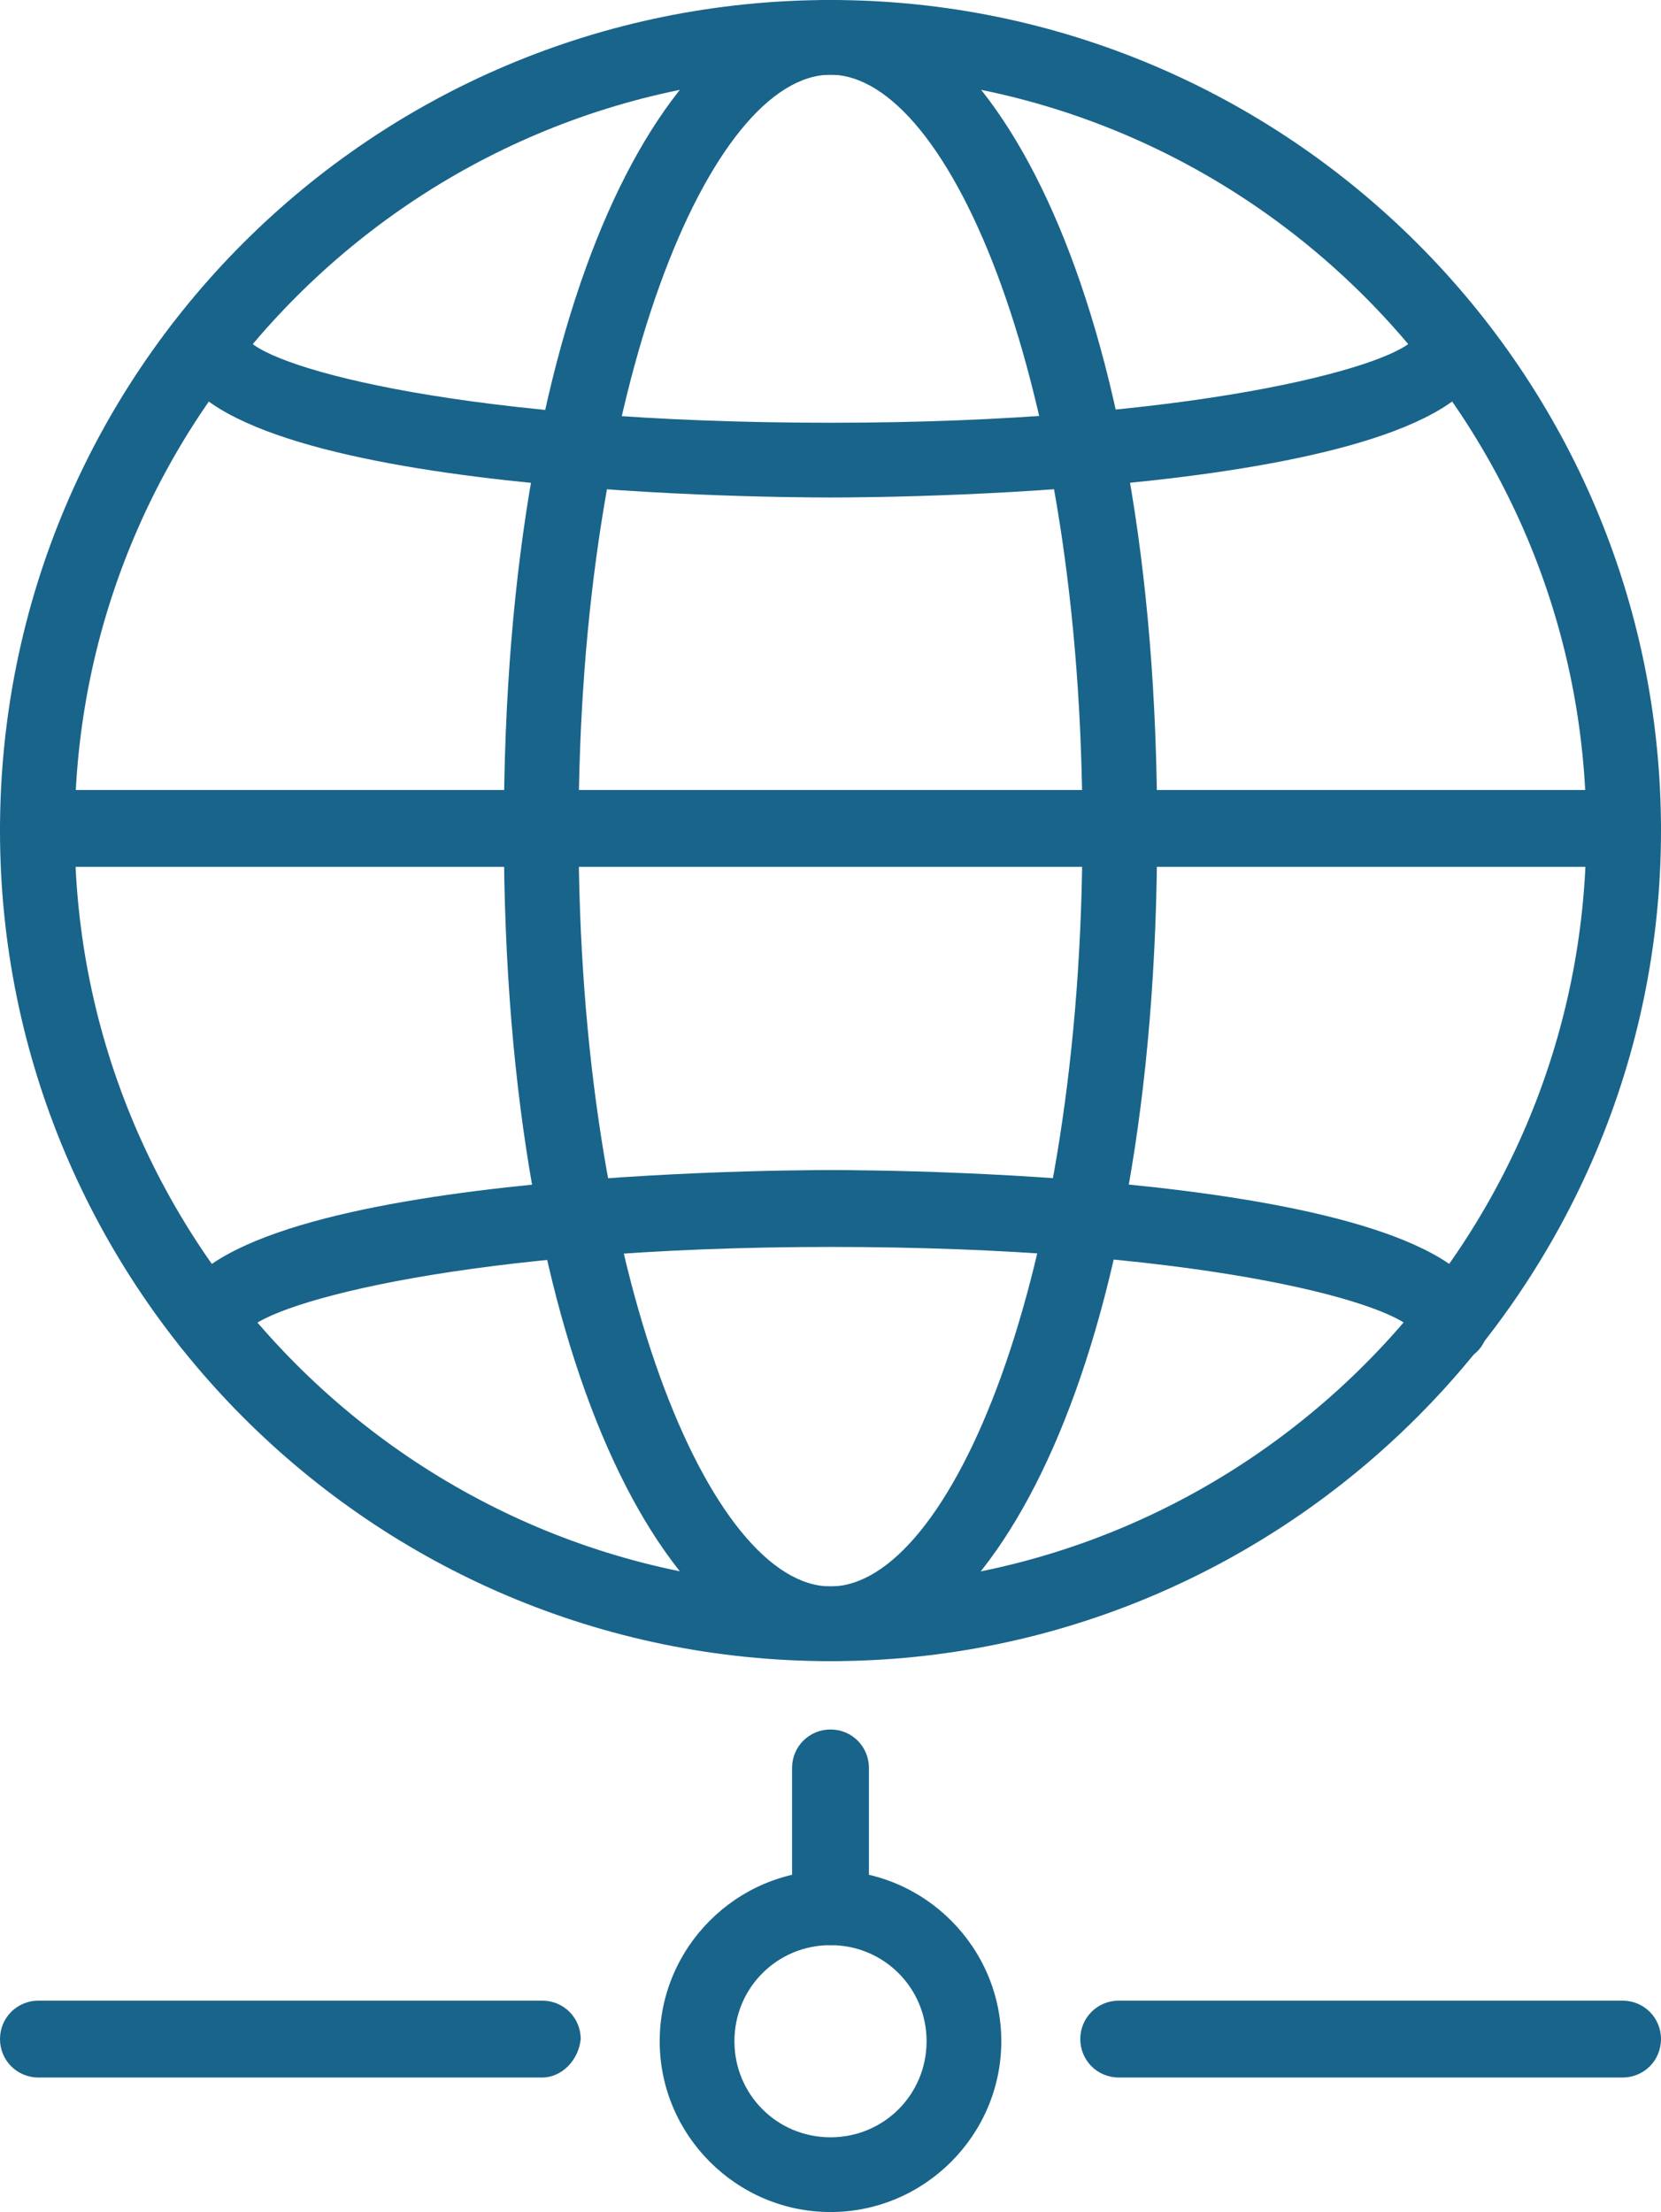
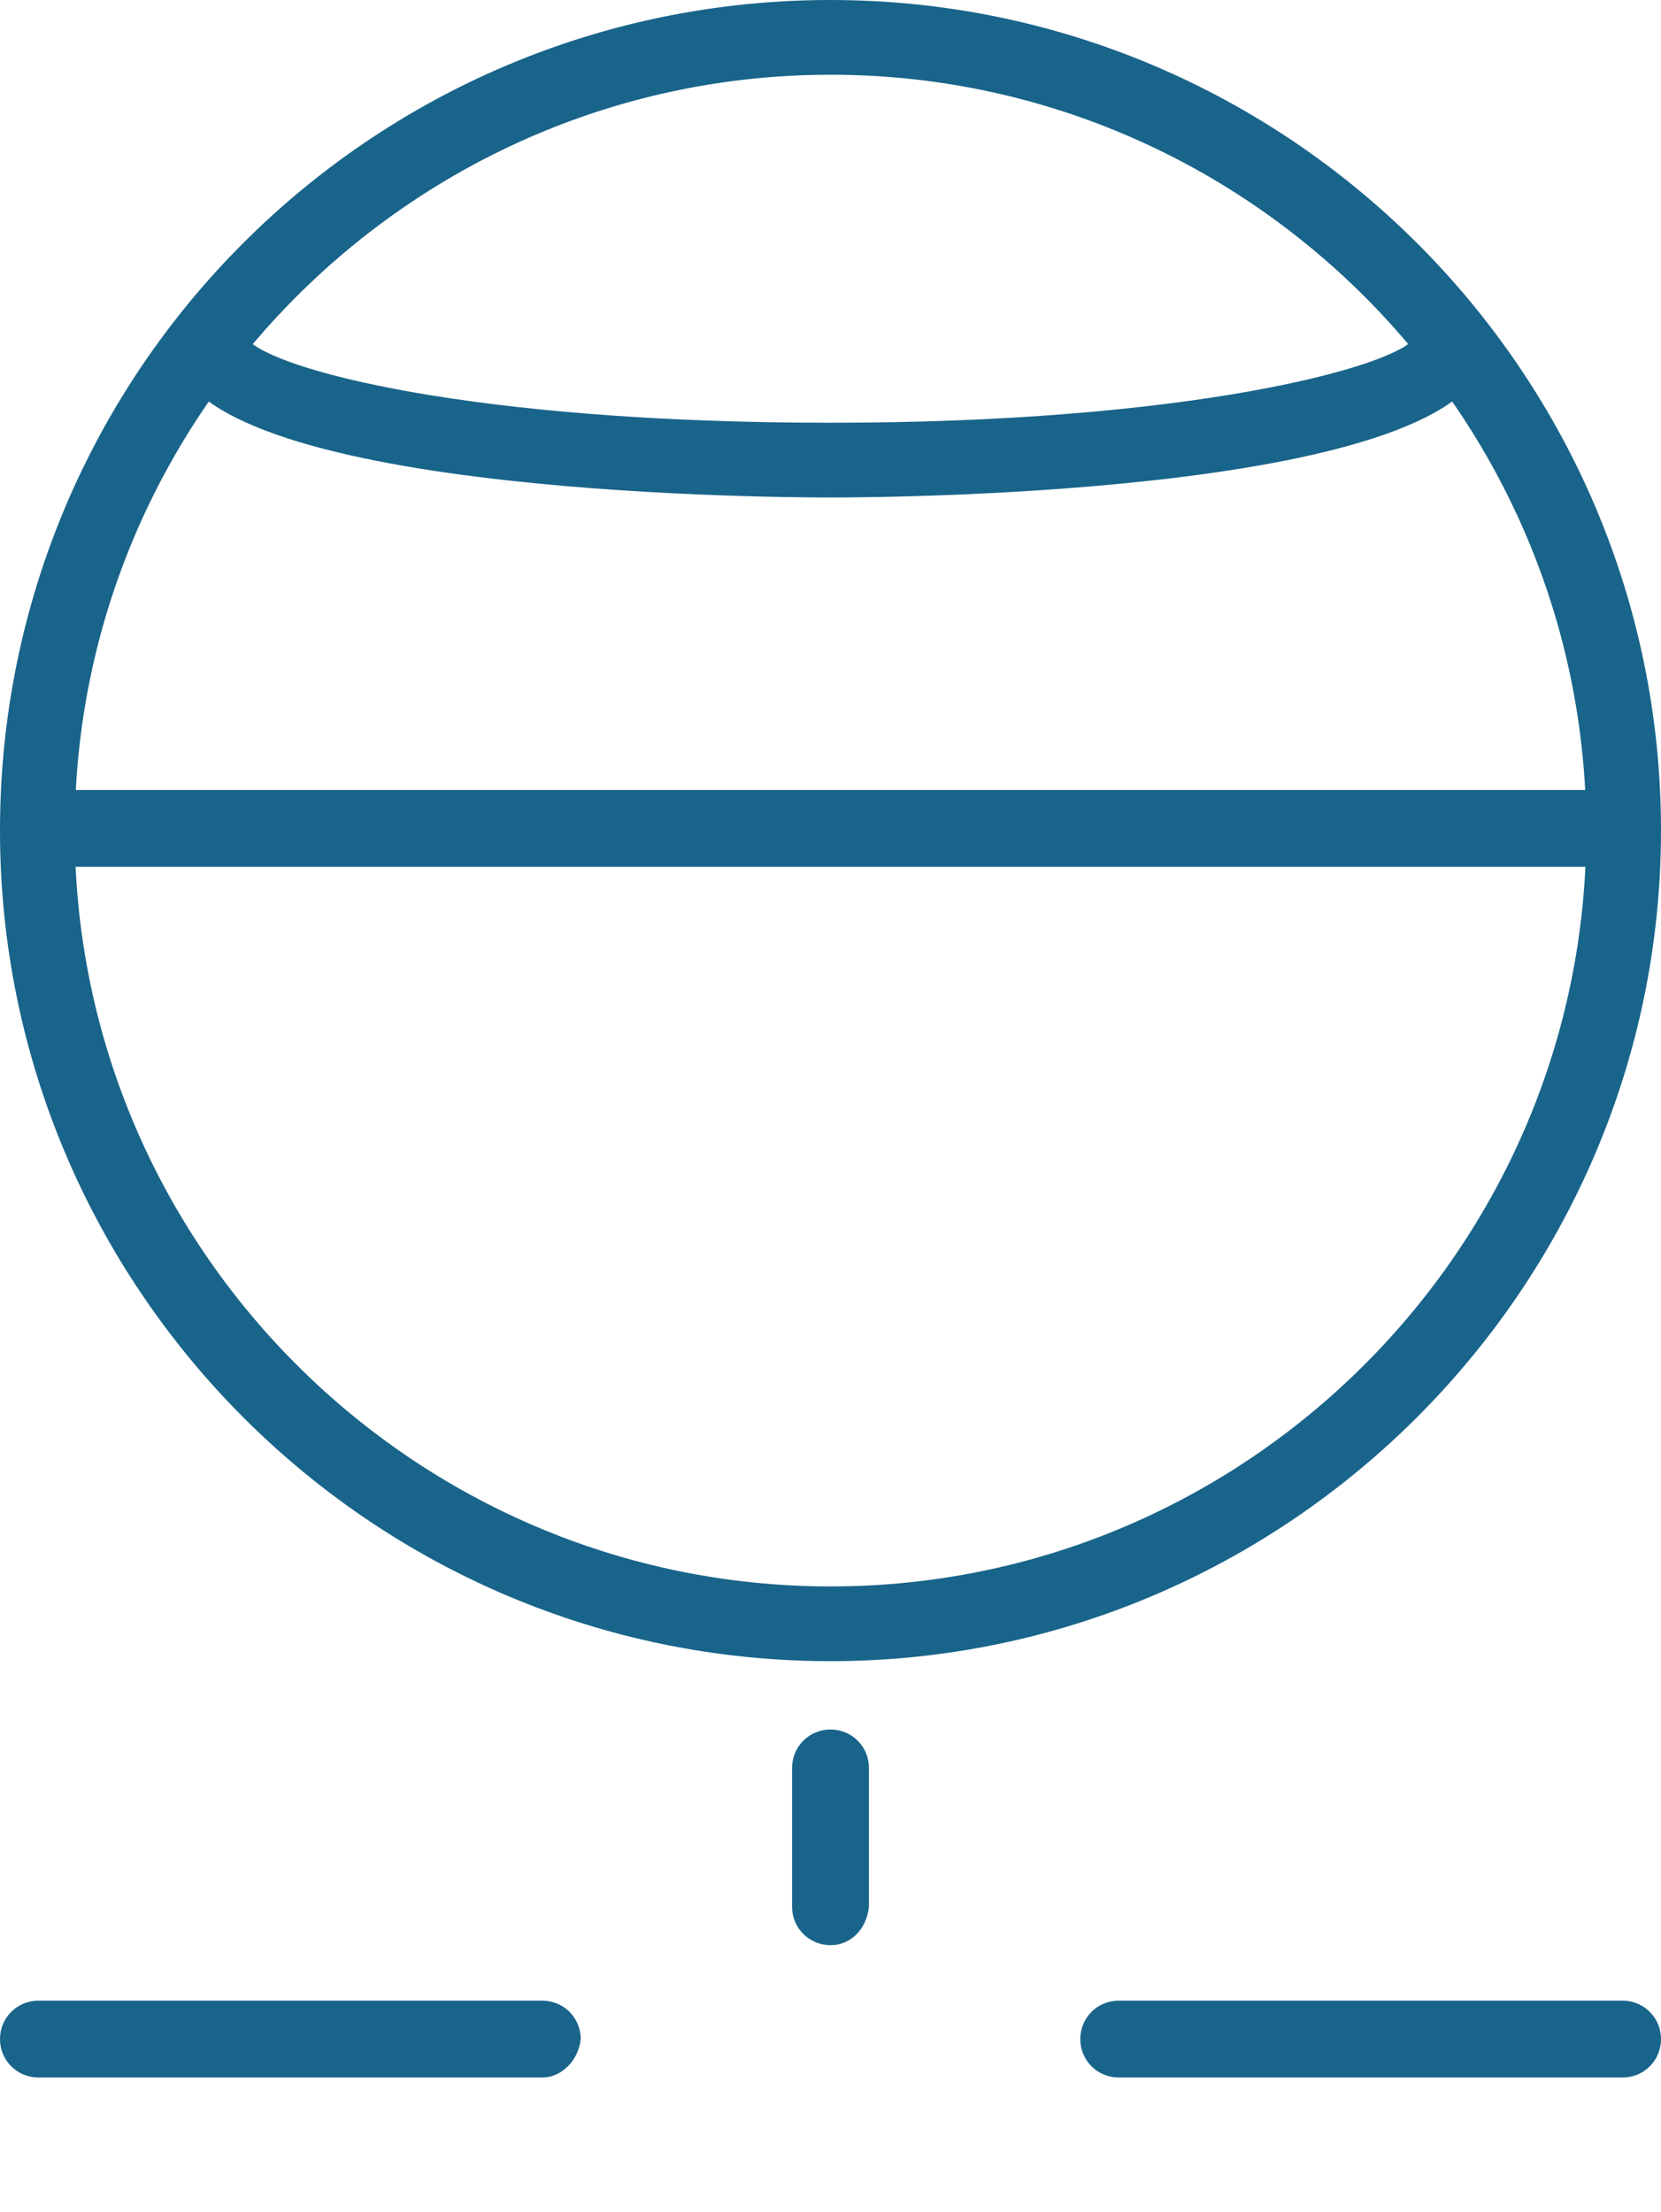
<svg xmlns="http://www.w3.org/2000/svg" version="1.1" id="_x2018_ëîé_x5F_1" x="0px" y="0px" viewBox="0 0 77.8 103.6" style="enable-background:new 0 0 77.8 103.6;" xml:space="preserve">
  <style type="text/css">
	.st0{fill:#19648A;}
</style>
  <g>
    <g>
      <g>
        <g>
          <g>
            <g>
              <path class="st0" d="M38.9,77.8C17.4,77.8,0,60.3,0,38.9C0,17.4,17.4,0,38.9,0c21.4,0,38.9,17.4,38.9,38.9        C77.8,60.3,60.3,77.8,38.9,77.8z M38.9,3.5C19.4,3.5,3.5,19.4,3.5,38.9c0,19.5,15.9,35.4,35.4,35.4s35.4-15.9,35.4-35.4        C74.3,19.4,58.4,3.5,38.9,3.5z" />
            </g>
            <g>
-               <path class="st0" d="M38.9,77.8c-7.4,0-15.3-13.6-15.3-38.9C23.6,13.6,31.5,0,38.9,0c7.4,0,15.3,13.6,15.3,38.9        C54.2,64.1,46.3,77.8,38.9,77.8z M38.9,3.5c-5.6,0-11.8,14.5-11.8,35.4s6.2,35.4,11.8,35.4c5.6,0,11.8-14.5,11.8-35.4        S44.5,3.5,38.9,3.5z" />
-             </g>
+               </g>
            <g>
-               <path class="st0" d="M67.9,63.8c-0.9,0-1.6-0.7-1.7-1.5c-1.2-1.4-10.4-3.9-27.3-3.9s-26.2,2.6-27.3,3.9        c-0.1,0.9-0.8,1.5-1.7,1.5c-1,0-1.8-0.8-1.8-1.8c0-7,27.7-7.2,30.8-7.2c3.2,0,30.8,0.2,30.8,7.2        C69.7,63.1,68.9,63.8,67.9,63.8z" />
-             </g>
+               </g>
            <g>
              <path class="st0" d="M38.9,23.3c-3.2,0-30.8-0.2-30.8-7.2c0-1,0.8-1.7,1.8-1.7c0.9,0,1.6,0.7,1.7,1.5        c1.2,1.4,10.4,3.9,27.3,3.9s26.2-2.6,27.3-3.9c0.1-0.9,0.8-1.5,1.7-1.5c1,0,1.8,0.8,1.8,1.7C69.7,23.1,42,23.3,38.9,23.3z" />
            </g>
          </g>
          <g>
            <path class="st0" d="M76,40.6H1.8c-1,0-1.8-0.8-1.8-1.8s0.8-1.8,1.8-1.8H76c1,0,1.8,0.8,1.8,1.8S77,40.6,76,40.6z" />
          </g>
        </g>
        <g>
-           <path class="st0" d="M38.9,103.6c-4.4,0-8-3.6-8-8c0-4.4,3.6-8,8-8c4.4,0,8,3.6,8,8C46.9,100,43.3,103.6,38.9,103.6z M38.9,91.1      c-2.5,0-4.5,2-4.5,4.5c0,2.5,2,4.5,4.5,4.5c2.5,0,4.5-2,4.5-4.5C43.4,93.1,41.4,91.1,38.9,91.1z" />
-         </g>
+           </g>
      </g>
      <g>
        <path class="st0" d="M25.4,97.3H1.8c-1,0-1.8-0.8-1.8-1.8c0-1,0.8-1.8,1.8-1.8h23.6c1,0,1.8,0.8,1.8,1.8     C27.1,96.5,26.3,97.3,25.4,97.3z" />
      </g>
      <g>
        <path class="st0" d="M76,97.3H52.4c-1,0-1.8-0.8-1.8-1.8c0-1,0.8-1.8,1.8-1.8H76c1,0,1.8,0.8,1.8,1.8C77.8,96.5,77,97.3,76,97.3z     " />
      </g>
      <g>
        <path class="st0" d="M38.9,91.1c-1,0-1.8-0.8-1.8-1.8v-6.5c0-1,0.8-1.8,1.8-1.8c1,0,1.8,0.8,1.8,1.8v6.5     C40.6,90.3,39.9,91.1,38.9,91.1z" />
      </g>
    </g>
  </g>
</svg>